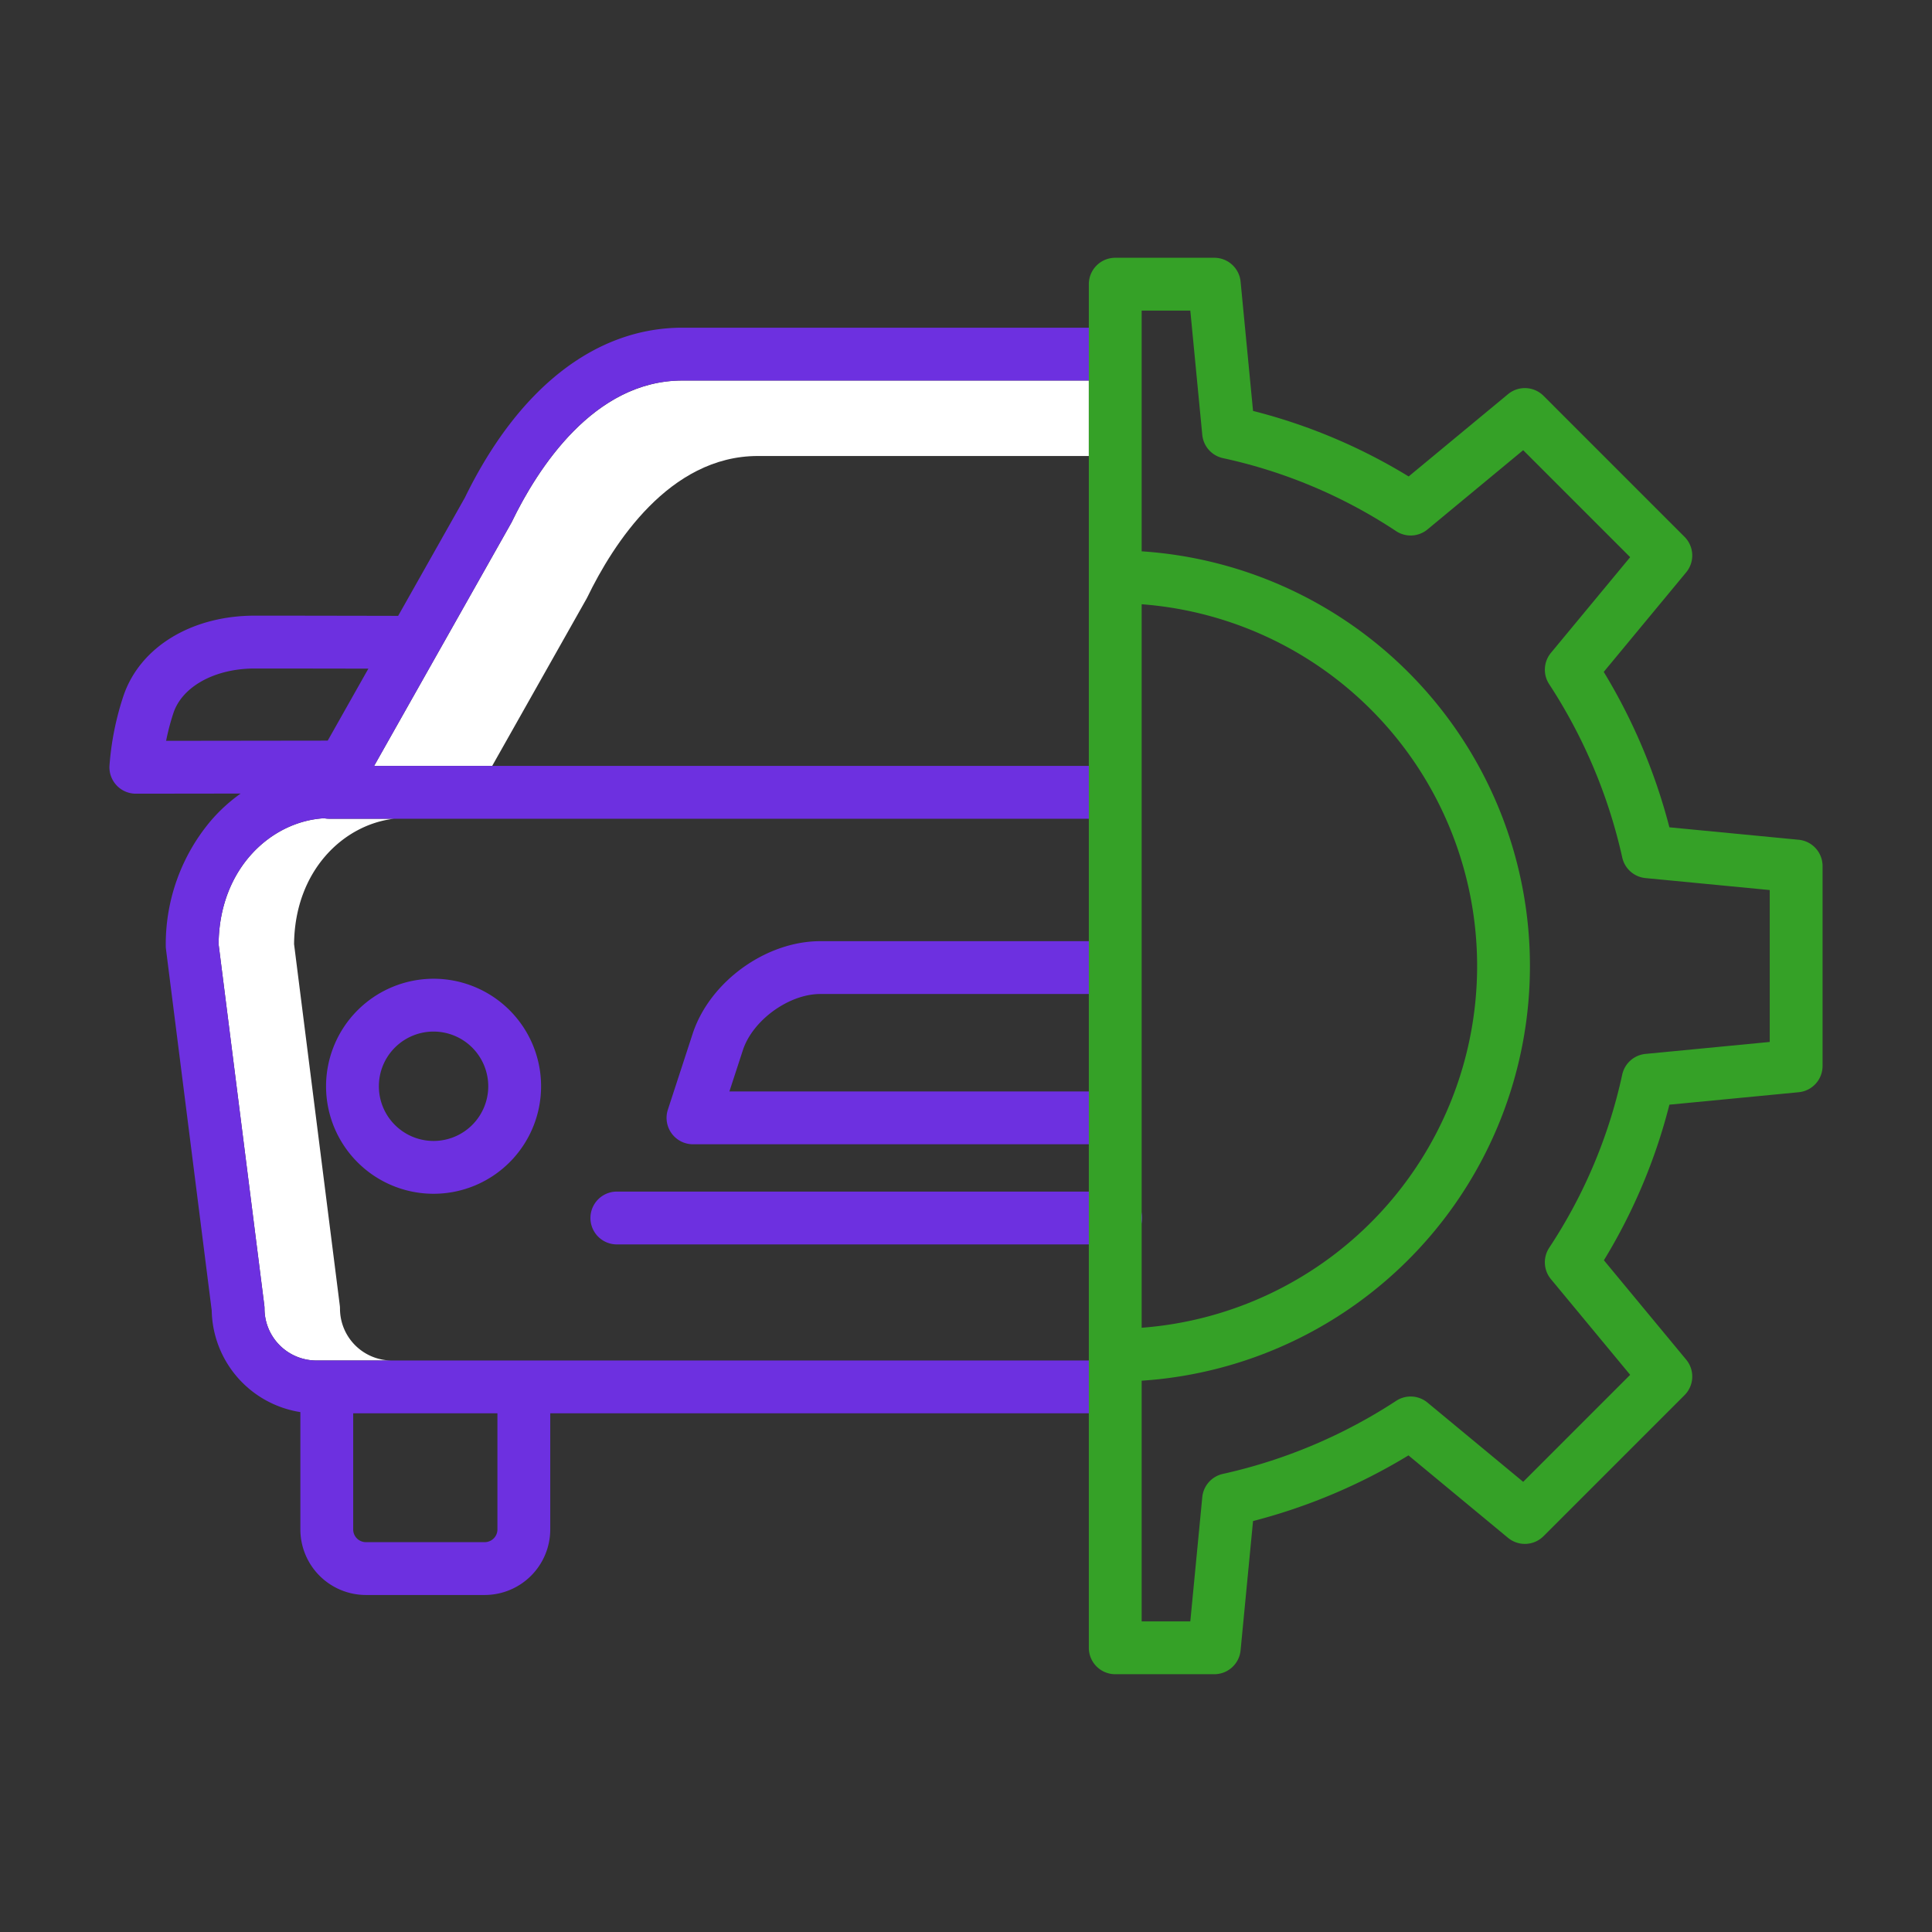
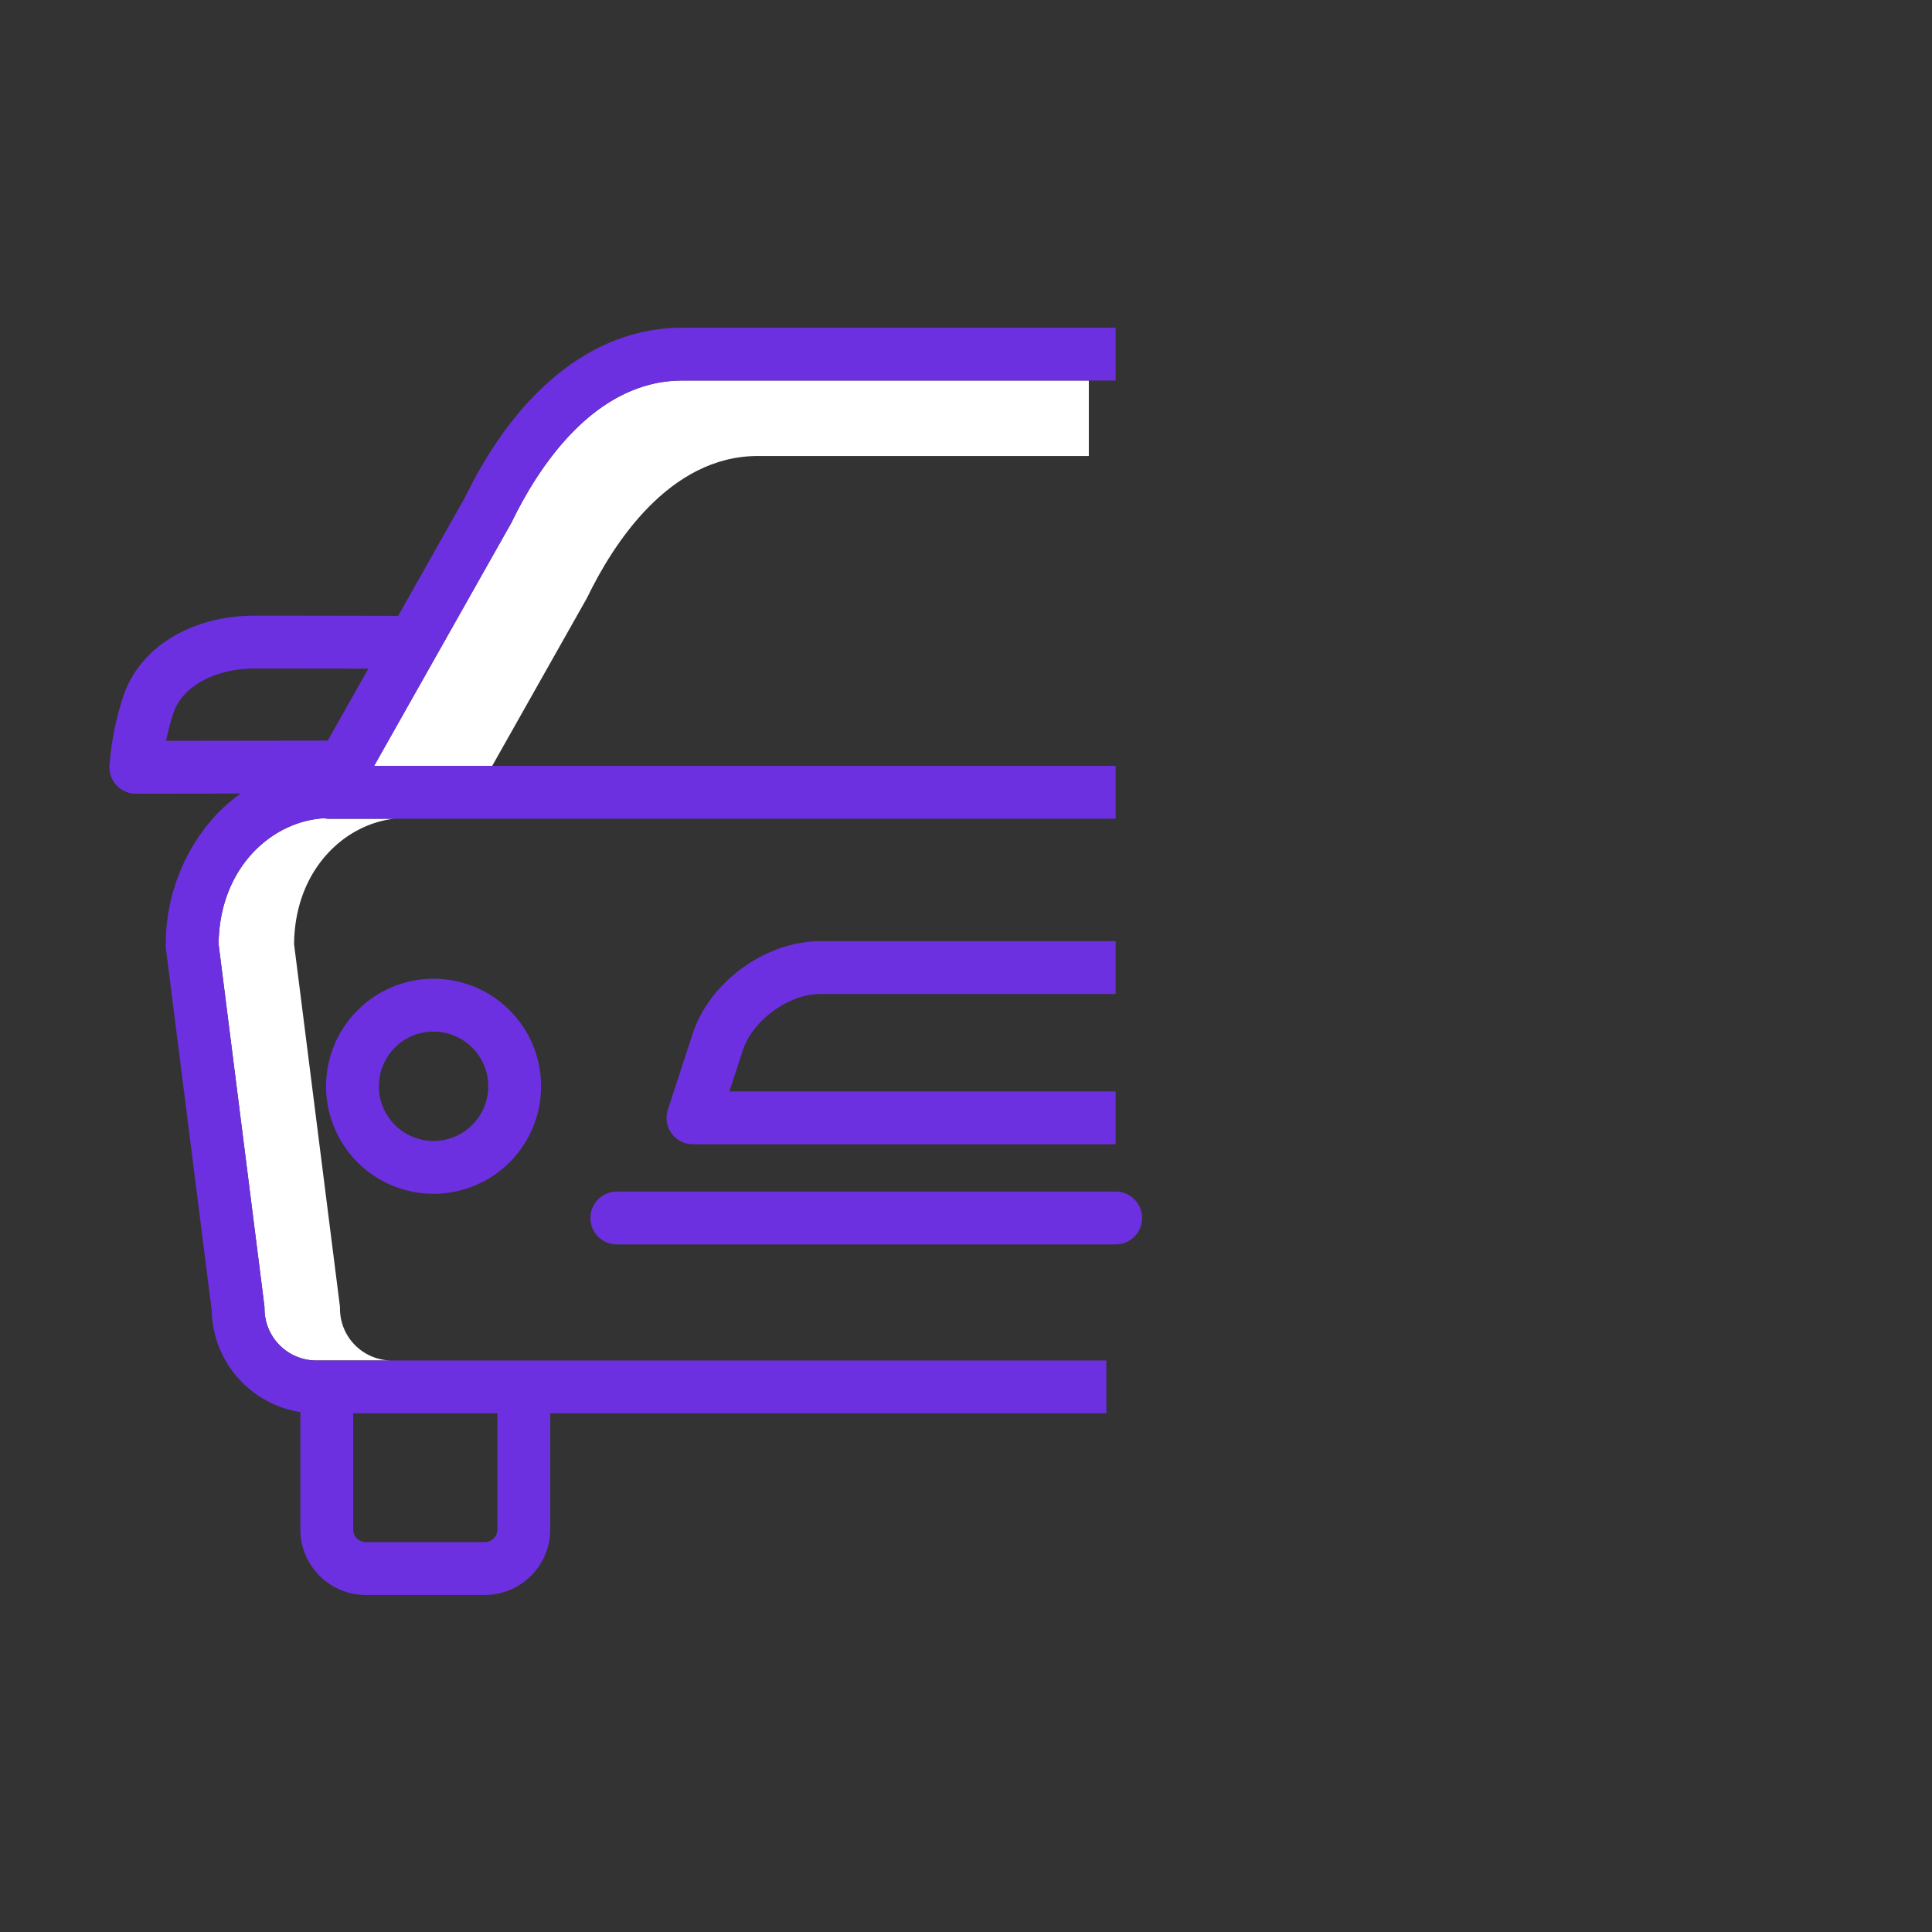
<svg xmlns="http://www.w3.org/2000/svg" version="1.1" width="512" height="512" x="0" y="0" viewBox="0 0 512 512" style="enable-background:new 0 0 512 512" xml:space="preserve" class="">
  <rect x="0" y="0" width="512" height="512" fill="#333333" stroke="none" />
  <g>
    <title>Car Maintenance 2</title>
    <path d="M155.484,158.589c.072-.126.139-.255.2-.385,6.768-13.954,21.635-37.361,45.155-37.361h87.709v-20H180.842c-23.52,0-38.387,23.407-45.155,37.361-.064.13-.131.259-.2.385L99.146,202.973h31.288Z" style="" fill="#ffffff" data-original="#d4e1f4" />
    <path d="M90.1,346.807a6.974,6.974,0,0,0-.056-.879L77.932,250.212c.185-19.53,13.127-31.7,26.52-33.239h-17.3a6.992,6.992,0,0,1-1.256-.127c-13.892.791-27.776,13.133-27.968,33.366l12.116,95.716a6.974,6.974,0,0,1,.056.879,13.753,13.753,0,0,0,13.737,13.737h20A13.753,13.753,0,0,1,90.1,346.807Z" style="" fill="#ffffff" data-original="#d4e1f4" />
    <path d="M86.406,287.869A28.493,28.493,0,1,0,114.9,259.376,28.525,28.525,0,0,0,86.406,287.869Zm42.985,0A14.493,14.493,0,1,1,114.9,273.376,14.509,14.509,0,0,1,129.391,287.869Z" style="" fill="#6d30e0" data-original="#0635c9" class="" />
    <path d="M36,210.336h.009l27.762-.036a43.8,43.8,0,0,0-8.011,7.342,50.766,50.766,0,0,0-11.83,33,6.973,6.973,0,0,0,.055.879l12.122,95.763A27.783,27.783,0,0,0,79.6,374.219v31.1a17.388,17.388,0,0,0,17.369,17.369h31.485a17.388,17.388,0,0,0,17.368-17.369V374.544H293.189v-14H83.841A13.753,13.753,0,0,1,70.1,346.807a6.974,6.974,0,0,0-.056-.879L57.932,250.212c.192-20.233,14.076-32.575,27.968-33.366a6.992,6.992,0,0,0,1.256.127H295.663v-14H99.146l36.338-64.384c.072-.126.139-.255.2-.385,6.768-13.954,21.635-37.361,45.155-37.361H295.663v-14H180.842c-23.034,0-43.5,16-57.654,45.052l-17.674,31.314c-8.31-.017-27.47-.054-37.993-.054-16.837,0-30.515,8.391-34.844,21.377A76.18,76.18,0,0,0,29.008,203,7,7,0,0,0,36,210.336ZM93.6,374.544h38.222v30.773a3.372,3.372,0,0,1-3.368,3.369H96.968a3.372,3.372,0,0,1-3.369-3.369ZM45.958,188.959c2.354-7.06,11.02-11.8,21.563-11.8,7.912,0,20.707.021,30.1.038L86.853,196.271l-42.833.055A61.583,61.583,0,0,1,45.958,188.959Z" style="" fill="#6d30e0" data-original="#0635c9" class="" />
    <path d="M217.389,263.42h78.274v-14H217.389c-14.468,0-29.328,10.778-33.833,24.542l-6.563,20.109a7,7,0,0,0,6.654,9.172H295.663v-14H193.3l3.567-10.931C199.459,270.379,209.051,263.42,217.389,263.42Z" style="" fill="#6d30e0" data-original="#0635c9" class="" />
    <path d="M163.473,315.783a7,7,0,0,0,0,14h132.19a7,7,0,0,0,0-14Z" style="" fill="#6d30e0" data-original="#0635c9" class="" />
-     <path d="M476.672,222.546l-34.265-3.3a153.2,153.2,0,0,0-17.4-41.185l21.848-26.384a7,7,0,0,0-.441-9.414L409.055,104.9a7,7,0,0,0-9.415-.441l-26.333,21.807A149.225,149.225,0,0,0,332.07,108.9l-3.3-34.258a7,7,0,0,0-6.968-6.329H295.551a7,7,0,0,0-7,7V436.684a7,7,0,0,0,7,7H321.8a7,7,0,0,0,6.968-6.329l3.3-34.261a152.623,152.623,0,0,0,41.189-17.4l26.381,21.846a7,7,0,0,0,9.415-.441l37.363-37.364a7,7,0,0,0,.441-9.414l-21.808-26.336a149.746,149.746,0,0,0,17.359-41.233l34.262-3.3A7,7,0,0,0,483,282.486V229.514A7,7,0,0,0,476.672,222.546ZM302.551,160.132a96.141,96.141,0,0,1,0,191.736ZM469,276.128,436.074,279.3a7,7,0,0,0-6.169,5.484,135.038,135.038,0,0,1-19.328,45.853,7,7,0,0,0,.434,8.347l21,25.36L403.661,392.7l-25.36-21a7,7,0,0,0-8.261-.49,138.78,138.78,0,0,1-45.935,19.383,7,7,0,0,0-5.489,6.171l-3.172,32.925H302.551V365.9a110.135,110.135,0,0,0,0-219.794V82.316h12.893l3.172,32.925a7,7,0,0,0,5.489,6.171,134.574,134.574,0,0,1,45.846,19.324,7,7,0,0,0,8.35-.431l25.36-21,28.351,28.351-21,25.36a7,7,0,0,0-.492,8.257,139.331,139.331,0,0,1,19.386,45.943,7,7,0,0,0,6.169,5.484L469,235.872Z" style="" fill="#35a127" data-original="#1ae5be" class="" />
  </g>
</svg>